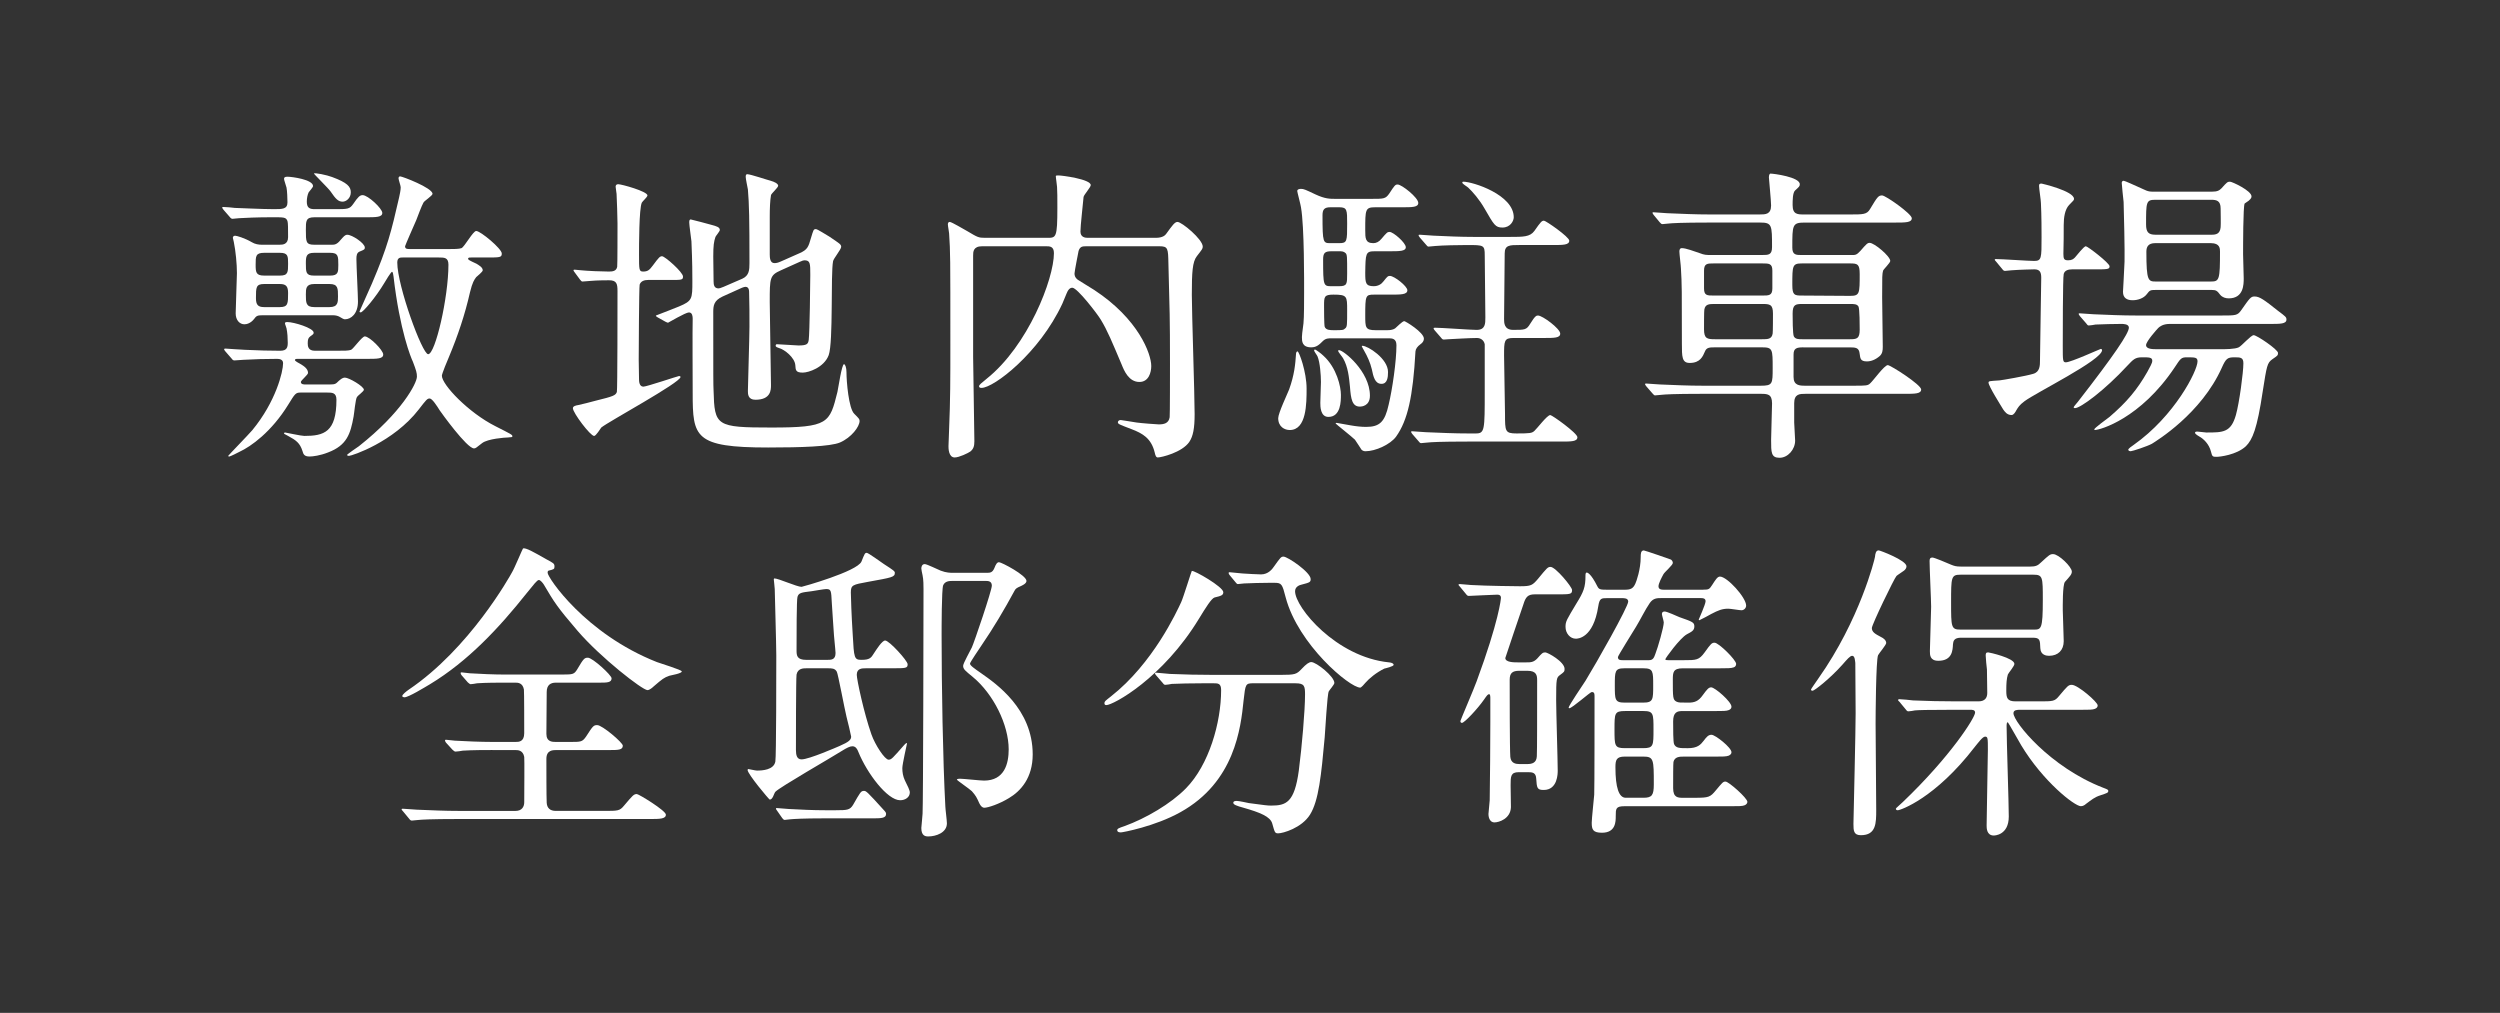
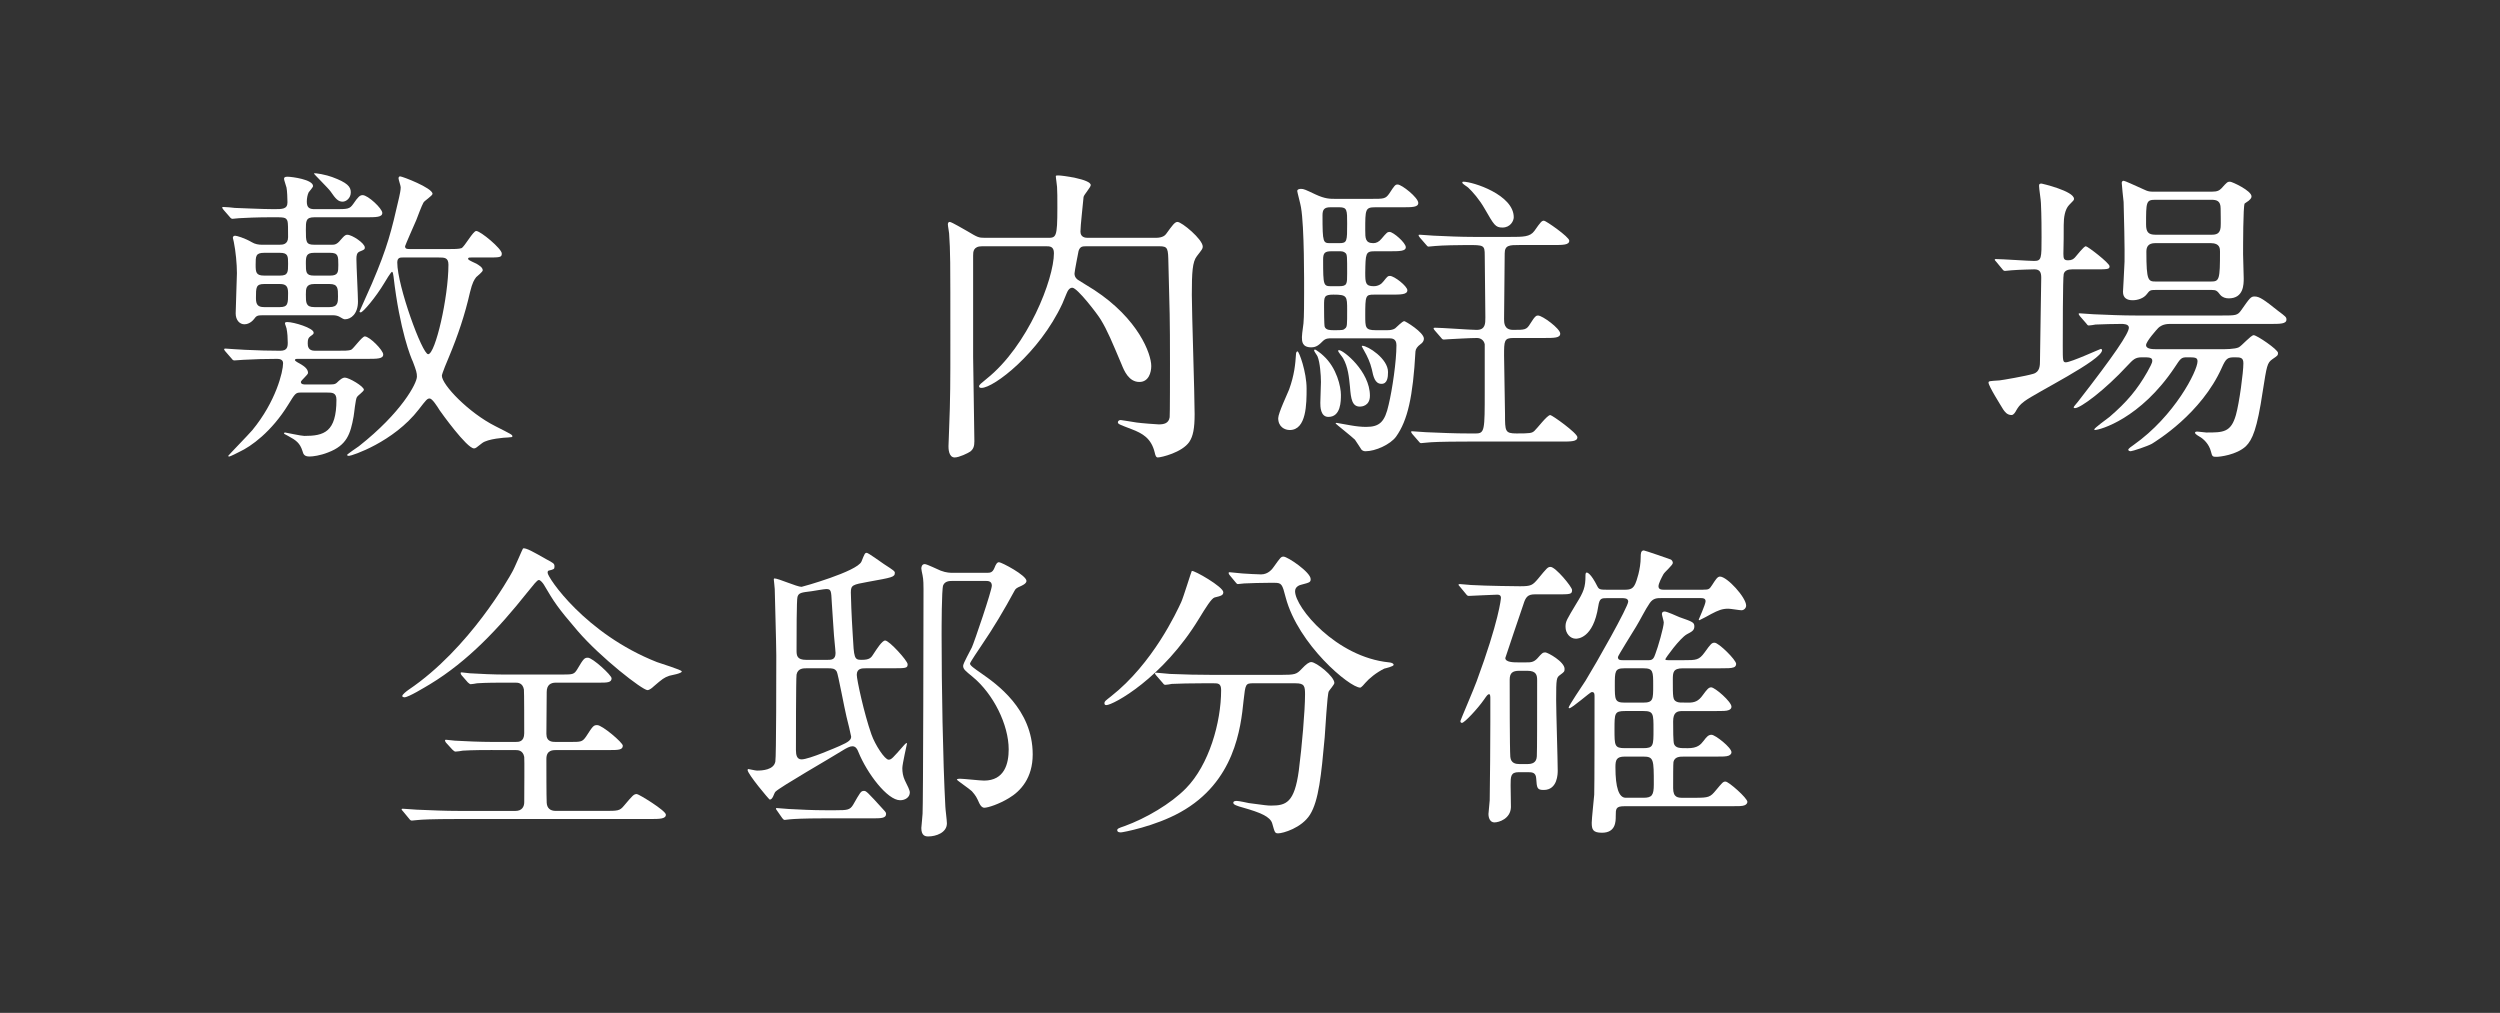
<svg xmlns="http://www.w3.org/2000/svg" viewBox="0 0 324.526 131.48">
  <rect x="0" y="0" width="324.526" height="131.48" fill="#333333" stroke="none" />
  <clipPath id="a">
-     <path d="m0 0h324.526v131.48h-324.526z" />
+     <path d="m0 0h324.526v131.48h-324.526" />
  </clipPath>
  <g clip-path="url(#a)" fill="#fff">
    <path d="m36.343 31.765c.283 0 1.053 0 1.053-.972 0-1.093 0-1.863-.081-2.106-.202-.486-.405-.486-1.944-.486-2.106 0-3.604.081-4.333.122-.162 0-.729.081-.851.081s-.243-.081-.364-.243l-.81-.931c-.081-.121-.162-.202-.162-.283s.041-.081.122-.081c.243 0 1.296.081 1.499.122.243 0 3.563.162 5.062.162 1.134 0 1.782 0 1.782-.891 0-.445-.041-1.498-.122-1.903-.041-.202-.324-.972-.324-1.134 0-.203.122-.283.445-.283.567 0 3.321.364 3.321 1.215 0 .162-.486.688-.567.81-.162.324-.243.81-.243 1.215 0 .81.365.972 1.053.972h2.47c1.822 0 2.025 0 2.511-.688.607-.891.851-1.134 1.215-1.134.688 0 2.551 1.741 2.551 2.308s-.81.567-2.187.567h-6.642c-1.093 0-1.093.486-1.093 1.62 0 1.579 0 1.944 1.093 1.944h2.268c.324 0 .648 0 1.134-.607.405-.445.567-.688.891-.688.607 0 2.268 1.094 2.268 1.66 0 .243-.081.283-.688.527-.365.162-.405.526-.405.972 0 .851.203 4.738.203 5.508 0 1.579-.891 2.308-1.701 2.308-.162 0-.405-.162-.688-.324-.203-.121-.526-.202-.851-.202h-9.152c-.648 0-.81.081-1.093.486-.445.567-.972.688-1.255.688-.607 0-1.134-.526-1.134-1.417 0-.851.162-4.495.162-5.224 0-1.175-.162-2.875-.405-4.05 0-.081-.122-.445-.122-.526s.041-.283.284-.283c.202 0 1.215.283 2.187.85.405.243.851.324 1.336.324h2.309zm2.268 14.822c-.162 0-.324 0-.324.162 0 .122.526.405.688.486.486.284 1.012.648 1.012 1.175 0 .243-.931.972-.931 1.174 0 .324.405.324.567.324h3.199c.688 0 .77-.081 1.134-.445.284-.243.526-.446.81-.446.526 0 2.47 1.134 2.47 1.579 0 .203-.81.77-.891.931-.202.243-.364 2.146-.445 2.551-.405 2.227-.851 3.726-3.321 4.657-1.012.405-1.984.526-2.389.526-.688 0-.81-.283-.932-.729-.324-1.012-.81-1.377-1.863-1.944-.486-.243-.526-.284-.526-.324 0-.081.081-.122.122-.122.081 0 2.106.446 2.511.446 2.551 0 4.171-.486 4.171-4.698 0-.931-.567-.931-1.215-.931h-3.442c-.648 0-.729.162-1.58 1.539-2.187 3.564-4.859 5.467-6.358 6.156-.203.122-1.215.607-1.296.607-.041 0-.162 0-.162-.081 0-.041 2.632-2.754 3.118-3.321 3.078-3.726 4.009-7.614 4.009-8.707 0-.486-.445-.567-.77-.567-1.417 0-2.997.041-4.374.122-.162 0-1.093.081-1.174.081-.162 0-.243-.081-.365-.243l-.81-.931c-.122-.162-.162-.203-.162-.284 0-.041.041-.081.162-.081.162 0 2.146.162 2.551.162 1.984.081 2.956.122 4.576.122.891 0 .972-.486.972-1.053s-.041-1.296-.162-1.863c0-.081-.202-.527-.202-.648 0-.162.202-.162.324-.162.81 0 3.402.77 3.402 1.377 0 .162-.041.202-.445.486-.243.202-.324.364-.324.891 0 .365.041.972.932.972h2.713c1.134 0 1.66 0 1.984-.122.324-.162 1.417-1.741 1.782-1.741.607 0 2.389 1.782 2.389 2.349s-.77.567-2.187.567h-8.95zm-4.333-13.769c-1.093 0-1.093.446-1.093 1.539 0 .972.041 1.417 1.093 1.417h2.065c1.053 0 1.053-.446 1.053-1.539 0-.972 0-1.417-1.053-1.417zm0 4.05c-1.053 0-1.053.446-1.053 1.823 0 .85.243 1.174 1.053 1.174h2.065c1.053 0 1.053-.486 1.053-1.822 0-.85-.243-1.175-1.053-1.175zm8.585-1.093c1.053 0 1.053-.486 1.053-1.377 0-1.134 0-1.579-1.053-1.579h-2.106c-1.013 0-1.053.486-1.053 1.377 0 1.134 0 1.579 1.053 1.579zm-.081 4.09c1.093 0 1.093-.648 1.093-1.377 0-1.053 0-1.62-1.093-1.62h-1.984c-1.093 0-1.093.608-1.093 1.377 0 1.053 0 1.62 1.093 1.62zm2.754-14.903c0 .77-.608 1.215-1.053 1.215-.567 0-.891-.324-1.579-1.336-.284-.405-2.146-2.228-2.146-2.308 0-.162 1.741.202 2.349.445 1.984.729 2.43 1.256 2.43 1.984zm12.635 7.37c.688 0 1.417 0 1.741-.121.405-.202 1.499-2.227 1.903-2.227.567 0 3.321 2.308 3.321 2.916 0 .526-.202.526-2.025.526h-1.903c-.283 0-.445 0-.445.162 0 .121.122.202 1.093.648.243.162.81.445.81.85 0 .202-.729.77-.851.891-.243.324-.486.648-.81 1.984-.648 2.875-1.58 5.629-2.713 8.342-.203.446-.932 2.227-.932 2.47 0 1.174 3.483 4.819 6.966 6.561 1.984 1.012 2.187 1.093 2.187 1.296 0 .121-.041.121-.607.162-.324 0-2.592.162-3.321.729-.77.607-.85.688-1.053.688-.932 0-4.292-4.698-4.455-4.941-.324-.526-.972-1.539-1.296-1.539s-.446.162-1.417 1.417c-3.28 4.252-8.707 6.034-9.071 6.034-.081 0-.243-.041-.243-.122s1.296-.972 1.539-1.134c5.548-4.374 7.532-8.18 7.532-9.031 0-.486-.081-.769-.526-1.944-.243-.486-1.701-4.05-2.511-11.055-.041-.284-.081-.608-.203-.608s-.891 1.256-.972 1.417c-1.134 1.903-2.794 3.847-3.078 3.847-.122 0-.162-.041-.162-.121 0-.041 1.458-3.24 1.62-3.645 2.025-4.738 2.511-6.763 3.523-11.177.081-.365.203-.931.203-1.296 0-.202-.284-.972-.284-1.174 0-.122.081-.243.203-.243.283 0 4.211 1.498 4.211 2.268 0 .243-1.093.931-1.174 1.134-.203.324-.81 1.944-.932 2.268-.202.446-1.458 3.321-1.458 3.402 0 .364.283.364.648.364h4.94zm-5.913 1.094c-.283 0-.688 0-.688.648 0 3.037 3.24 11.906 4.009 11.906.932 0 2.632-7.37 2.632-11.623 0-.931-.526-.931-1.255-.931z" />
-     <path d="m84.127 36.342c-.445 0-.931.122-1.093.607-.081.283-.122 8.99-.122 9.76 0 .324.041 2.106.041 2.511 0 .203 0 .972.567.972.405 0 4.495-1.377 4.617-1.377.041 0 .203 0 .203.121 0 .729-9.355 5.791-10.286 6.561-.122.162-.688 1.094-.932 1.094-.486 0-2.754-2.997-2.754-3.604 0-.283.446-.365.688-.405.243-.041 1.863-.446 2.268-.567 2.308-.567 2.592-.688 2.753-1.134.081-.283.081-11.42.081-13.121 0-.931-.121-1.377-1.093-1.377-.203 0-1.58 0-2.389.081-.081 0-.972.081-1.053.081-.121 0-.202-.081-.324-.243l-.688-.931c-.081-.121-.162-.202-.162-.283s.081-.081.162-.081c.122 0 .729.081.851.081.81.081 2.632.162 3.563.162.486 0 .972-.041 1.093-.608.041-.162.041-4.819.041-5.629 0-.527-.081-3.28-.121-3.847 0-.122-.122-.77-.122-.931s.081-.324.324-.324c.446 0 3.807.932 3.807 1.458 0 .202-.648.77-.729.931-.365.729-.365 5.67-.365 6.722 0 1.984 0 2.228.526 2.228.567 0 .81-.162 1.255-.77.81-1.094.932-1.215 1.215-1.215.365 0 2.713 2.065 2.713 2.632 0 .445-.162.445-1.701.445h-2.835zm17.251-1.256c-1.458.648-1.458.972-1.458 4.131 0 1.701.162 9.233.162 10.772 0 .607 0 1.903-2.025 1.903-.972 0-.972-.77-.972-1.134 0-.648.203-7.006.203-8.343 0-1.66 0-3.037-.041-4.252 0-.445 0-.931-.486-.931-.081 0-.243.041-.446.122l-2.511 1.134c-1.134.526-1.215 1.174-1.215 2.025 0 9.031 0 9.233.041 10.205.122 4.576.324 4.779 7.492 4.779 7.451 0 7.573-.567 8.585-4.617.122-.567.567-3.604.851-3.604.162 0 .324.446.324 1.053 0 1.175.284 4.698 1.013 5.386.607.608.688.688.688.932 0 .729-1.053 2.146-2.551 2.794-1.255.526-5.062.648-9.314.648-9.557 0-9.8-1.336-9.8-7.046 0-1.539-.041-8.302 0-9.679 0-.283-.041-.81-.486-.81s-2.673 1.336-2.713 1.336c-.081 0-.122-.041-.324-.122l-1.013-.567c-.162-.081-.243-.162-.243-.243.972-.365 2.389-.931 2.997-1.174 1.741-.729 1.741-.972 1.741-3.321 0-.688 0-2.47-.121-5.143-.041-.405-.284-2.106-.284-2.43 0-.202 0-.405.203-.405.081 0 2.511.648 2.632.688.769.203 1.134.324 1.134.688 0 .162-.526.77-.567.891-.203.608-.284 1.094-.284 2.552 0 .486.041 2.713.041 3.199s.081.931.648.931c.122 0 .243-.041.648-.203l2.43-1.053c.891-.405.932-1.134.932-2.025 0-5.75-.041-7.654-.203-9.557-.041-.243-.283-1.377-.283-1.62 0-.162 0-.365.202-.365.405 0 2.673.77 3.038.851.567.162.972.405.972.648s-.891 1.012-.931 1.215c-.122.688-.162 1.782-.162 2.794v4.9c0 .446.041 1.134.607 1.134.243 0 .445-.041.81-.202l2.47-1.094c1.012-.446 1.134-.81 1.458-1.944.324-1.053.324-1.175.648-1.175.202 0 1.376.77 1.741.972 1.377.931 1.539 1.012 1.539 1.336s-1.013 1.539-1.053 1.863c-.324 1.62.041 10.489-.567 12.189-.607 1.62-2.632 2.268-3.361 2.268-.931 0-.931-.324-.972-.972-.081-.972-1.377-2.025-2.146-2.227-.122-.041-.405-.122-.405-.283s.081-.203.162-.203c.446 0 2.39.162 2.794.162 1.134 0 1.255-.203 1.336-.729.122-.931.203-7.37.203-8.423 0-1.498 0-1.903-.77-1.903-.122 0-.243.041-.607.202l-2.43 1.094z" />
    <path d="m141.063 31.968c-.527 0-.851 0-1.053.607-.041.202-.526 2.673-.526 2.916 0 .162 0 .486.405.81.162.122 1.782 1.094 2.146 1.336 5.75 3.766 7.411 8.302 7.411 9.881 0 .81-.324 2.065-1.539 2.065-1.377 0-1.984-1.458-2.308-2.268-1.255-2.956-1.823-4.374-2.713-5.832-.405-.688-3.038-4.131-3.685-4.131-.324 0-.486.243-.608.446-.121.202-.567 1.377-.688 1.62-2.997 6.439-8.91 10.934-10.489 10.934-.081 0-.324 0-.324-.202s.284-.405.972-.972c5.386-4.292 8.747-12.959 8.747-16.32 0-.891-.567-.891-1.012-.891h-8.302c-1.175 0-1.175.729-1.175 1.215v13.161c0 1.539.162 9.233.162 10.934 0 .648-.122 1.012-.526 1.336-.284.203-1.458.77-2.025.77-.81 0-.81-1.215-.81-1.458 0-.324.081-1.863.081-2.228.162-3.847.162-6.52.162-10.853 0-11.906 0-11.947-.162-14.538 0-.162-.162-.972-.162-1.175s.081-.324.243-.324c.243 0 1.863.972 2.308 1.215 1.296.769 1.417.85 2.268.85h8.099c1.134 0 1.296 0 1.296-3.928 0-1.215 0-2.146-.04-2.673 0-.202-.162-1.174-.162-1.417 0-.081.162-.081.364-.081.446 0 4.171.486 4.171 1.255 0 .283-.891 1.255-.932 1.539-.081.972-.405 3.726-.405 4.495 0 .729.607.81.931.81h8.829c.972 0 1.255-.365 1.377-.526.77-1.053 1.093-1.539 1.458-1.539.567 0 3.28 2.268 3.28 3.199 0 .283-.081.364-.769 1.255-.567.729-.648 2.065-.648 5.021 0 2.227.364 13 .364 15.47 0 1.863-.203 2.875-.688 3.604-.931 1.377-3.645 2.025-4.09 2.025-.243 0-.324-.283-.405-.648-.445-1.822-1.539-2.47-3.037-3.037-1.58-.607-1.742-.648-1.742-.891 0-.121.122-.283.365-.283.122 0 1.741.283 2.065.324.526.081 2.632.243 2.875.243.648 0 1.296-.121 1.417-.931.041-.121.041-6.156.041-7.006 0-6.034-.041-6.722-.203-12.918-.041-1.984-.041-2.268-1.174-2.268h-9.436z" />
    <path d="m167.423 55.821c-.648 0-1.498-.405-1.498-1.539 0-.648 1.215-3.199 1.417-3.726.688-1.903.81-3.321.891-4.576 0-.121.041-.364.203-.364.202 0 1.174 2.673 1.174 4.819 0 1.944 0 5.386-2.187 5.386zm5.468-11.906c-.446 0-.77 0-1.134.324-.486.486-.85.85-1.539.85-1.215 0-1.215-.81-1.215-1.336 0-.324.041-.486.202-1.782.081-.729.081-3.078.081-3.928 0-1.296.041-8.585-.405-11.137-.041-.324-.486-1.984-.486-2.106 0-.243.324-.283.486-.283.364 0 .526.081 1.903.729 1.215.567 1.863.567 2.551.567h4.657c1.66 0 1.863 0 2.349-.688.688-1.053.77-1.175 1.094-1.175.526 0 2.672 1.701 2.672 2.389 0 .567-.769.567-2.146.567h-3.442c-1.296 0-1.296.283-1.296 2.956 0 1.053 0 1.701 1.053 1.701.365 0 .729-.162 1.053-.567.688-.81.77-.891 1.053-.891.486 0 2.106 1.417 2.106 1.984 0 .527-.81.527-2.187.527h-1.863c-1.174 0-1.174.283-1.215 2.794 0 1.296.041 1.741 1.093 1.741.607 0 1.013-.284 1.255-.607.527-.648.567-.729.851-.729.567 0 2.268 1.336 2.268 1.863 0 .567-.851.567-2.146.567h-2.187c-1.093 0-1.134.122-1.134 2.713 0 1.539 0 1.903 1.336 1.903h1.458c.324 0 .729 0 1.093-.243.162-.122.932-.931 1.174-.931.162 0 2.551 1.458 2.551 2.268 0 .405-.324.648-.445.729q-.607.446-.648.932c-.324 5.872-1.012 8.95-2.511 11.055-.729 1.012-2.673 1.904-3.969 1.904-.081 0-.324 0-.526-.203-.122-.162-.688-1.093-.851-1.296-.364-.365-2.511-2.065-2.511-2.106s.081-.081.122-.081 1.579.283 1.822.324c.688.122 1.377.202 2.025.202 1.782 0 2.43-.688 2.916-2.875.486-2.025 1.013-5.669 1.013-7.735 0-.891-.607-.891-1.053-.891h-7.33zm-.446 10.205c-1.053 0-1.053-1.377-1.053-1.822s.081-2.308.081-2.713c0-.891-.122-2.551-.445-3.321-.041-.122-.446-.648-.446-.77 0-.041.041-.122.122-.122s.77.486 1.093.81c1.742 1.579 2.268 4.05 2.268 5.062 0 .81 0 2.875-1.62 2.875zm1.417-22.557c1.013 0 1.013-.243 1.013-2.551 0-1.741 0-2.106-1.013-2.106h-1.174c-.81 0-1.012.324-1.012 1.053 0 3.604.081 3.604 1.053 3.604h1.134zm-.04 5.589c1.053 0 1.053-.284 1.053-1.66 0-2.187 0-2.43-.203-2.632-.243-.243-.526-.243-.851-.243h-.972c-.851 0-1.094.202-1.094 1.053 0 3.483.041 3.483 1.134 3.483h.931zm-1.944 2.551c0 .445 0 2.43.081 2.713.162.446.729.446 1.174.446 1.134 0 1.255 0 1.499-.243.243-.203.243-.446.243-2.349 0-1.822 0-2.025-1.782-2.025-1.215 0-1.215.283-1.215 1.458zm3.361 10.488c-.122-1.215-.243-2.551-.891-3.685-.081-.162-.647-.81-.647-.972 0-.041.04-.081.121-.081.567 0 4.009 2.754 4.009 5.913 0 1.377-1.134 1.417-1.296 1.417-1.012 0-1.174-.972-1.296-2.592zm4.091-.364c-.851 0-1.053-.931-1.255-1.903-.203-.85-.567-1.66-1.013-2.43-.041-.081-.283-.486-.283-.526 0-.041 0-.081.081-.081.688 0 3.321 1.66 3.321 3.402 0 .688-.081 1.539-.851 1.539zm4.981-18.993q-.162-.202-.162-.283c0-.081.041-.081.162-.081.284 0 1.539.122 1.782.122 1.701.081 3.523.162 5.224.162h4.657c1.782 0 2.632 0 3.199-.769.851-1.215.972-1.336 1.255-1.336.243 0 3.28 2.106 3.28 2.592 0 .567-.81.567-2.146.567h-4.333c-1.255 0-1.903 0-1.903 1.094 0 1.377-.081 7.289-.081 8.504 0 .486 0 1.417 1.174 1.417 1.539 0 1.742 0 2.228-.81.648-1.053.81-1.053 1.012-1.053.567 0 2.875 1.701 2.875 2.349 0 .567-.77.567-2.146.567h-3.928c-1.215 0-1.215.365-1.215 2.308 0 1.215.122 6.479.122 7.573 0 2.228 0 2.511 1.499 2.511 1.782 0 1.984-.041 2.308-.324.365-.324 1.661-2.065 2.065-2.065.243 0 3.523 2.349 3.523 2.875 0 .567-.77.567-2.146.567h-12.149c-3.564 0-4.738.081-5.103.122-.162 0-.729.081-.891.081-.122 0-.203-.081-.324-.243l-.81-.932q-.162-.202-.162-.283c0-.081.041-.081.162-.081.243 0 1.498.121 1.782.121 1.984.081 3.645.162 5.548.162h.891c1.174 0 1.174-.405 1.174-5.467v-6.115c-.122-.567-.567-.81-1.012-.81-.851 0-2.957.121-3.726.162-.121 0-.486.041-.567.041-.162 0-.243-.081-.364-.243l-.81-.931c-.122-.162-.162-.203-.162-.283 0-.041.041-.081.162-.081.851 0 4.617.283 5.427.283 1.134 0 1.134-.81 1.134-1.62 0-1.255-.081-6.885-.081-8.059 0-1.336-.122-1.336-2.268-1.336-1.175 0-3.24.041-4.131.122-.162 0-.729.081-.891.081-.121 0-.202-.081-.324-.243l-.81-.931zm10.732-1.296c-.932 0-1.094-.324-2.309-2.43-.688-1.215-1.579-2.227-2.146-2.754-.121-.121-.769-.486-.769-.648 0-.081.041-.121.121-.121 1.255 0 6.561 1.701 6.561 4.616 0 .486-.445 1.336-1.458 1.336z" />
-     <path d="m234.079 45.089c-.851 0-1.256.122-1.256.931v2.916c0 1.094.77 1.134 1.499 1.134h6.237c1.701 0 1.903 0 2.227-.324.405-.365 1.822-2.349 2.268-2.349.364 0 4.333 2.551 4.333 3.159 0 .567-.81.567-2.187.567h-12.837c-.729 0-1.458 0-1.458 1.215v2.511c0 .365.122 1.984.122 2.349 0 1.134-.931 2.227-2.025 2.227s-1.093-.688-1.093-2.308c0-.77.122-4.05.122-4.738 0-1.256-.607-1.256-1.539-1.256h-7.654c-3.564 0-4.738.081-5.103.122-.162 0-.729.081-.891.081-.122 0-.162-.081-.324-.243l-.81-.931c-.162-.203-.162-.243-.162-.284 0-.081.041-.081.162-.081.243 0 1.499.121 1.782.121 1.984.081 3.645.162 5.548.162h7.532c1.539 0 1.539-.243 1.539-2.308 0-2.389 0-2.673-1.336-2.673h-6.156c-.648 0-1.093 0-1.296.527-.283.648-.607 1.498-1.984 1.498-1.012 0-1.012-.81-1.012-2.511 0-6.925 0-7.735-.122-9.719 0-.324-.203-1.904-.203-2.227 0-.203.041-.446.324-.446.526 0 1.579.405 2.308.648.607.243.891.243 1.417.243h6.723c.77 0 1.255 0 1.255-1.012 0-2.875 0-3.199-1.539-3.199h-6.682c-3.564 0-4.738.081-5.144.122-.121 0-.729.081-.85.081-.162 0-.203-.081-.365-.243l-.77-.931q-.162-.202-.162-.283c0-.081.041-.081.122-.081.283 0 1.539.122 1.782.122 1.984.081 3.645.162 5.548.162h6.439c.77 0 1.499 0 1.499-1.174 0-.567-.284-3.523-.284-3.645 0-.365.122-.486.203-.486.405 0 3.807.445 3.807 1.377 0 .284-.081.324-.607.81-.324.283-.324 1.336-.324 1.903 0 1.215.648 1.215 1.498 1.215h5.953c1.701 0 2.187 0 2.592-.688.972-1.62 1.094-1.782 1.58-1.782.445 0 3.847 2.389 3.847 2.956s-.81.567-2.187.567h-11.744c-1.579 0-1.579.324-1.579 3.24 0 .972.486.972 1.255.972h6.479c.445 0 .607 0 1.093-.526.81-.931.932-1.053 1.215-1.053.607 0 2.673 1.741 2.673 2.349 0 .243-.851 1.053-.931 1.255-.122.486-.122.648-.122 3.442 0 1.012.081 5.508.081 6.439 0 .486-.041.891-.405 1.215-.567.486-1.134.688-1.66.688-.851 0-.851-.405-.932-.972-.081-.85-.526-.85-1.458-.85h-5.872zm-11.623-10.894c-.81 0-1.255 0-1.255.931v2.308c0 .931.405.931 1.255.931h6.318c.85 0 1.296 0 1.296-.931v-2.308c0-.931-.446-.931-1.296-.931zm.162 5.265c-.729 0-1.255 0-1.377.729-.041.162-.041 2.187-.041 2.551 0 1.215.405 1.296 1.417 1.296h6.115c.729 0 1.255 0 1.377-.729.041-.203.041-2.227.041-2.592 0-1.215-.405-1.256-1.417-1.256h-6.115zm11.299-5.265c-1.255 0-1.255.283-1.255 2.794 0 1.336.283 1.377 1.255 1.377l6.236.041c1.255 0 1.255-.283 1.255-2.835 0-1.296-.283-1.377-1.255-1.377zm.04 5.265c-.891 0-1.255.081-1.255 1.256 0 .405 0 2.713.162 2.956.203.364.608.364 1.094.364h6.196c.891 0 1.255-.081 1.255-1.255 0-.405 0-2.713-.162-2.997-.203-.324-.567-.324-1.094-.324z" />
    <path d="m259.143 33.993c-.162-.202-.203-.202-.203-.283s.081-.081.162-.081c.77 0 4.212.243 4.941.243.972 0 .972-.324.972-3.078 0-.729 0-2.794-.081-4.414 0-.365-.243-1.903-.243-2.227 0-.243.041-.324.324-.324.041 0 4.212.972 4.212 1.984 0 .162-.041.202-.648.81-.527.567-.688 1.579-.688 2.592 0 1.417 0 2.187-.041 3.726 0 .648.081.85.607.85.486 0 .688-.162.891-.365.203-.202 1.134-1.458 1.417-1.458.243 0 3.078 2.187 3.078 2.592s-.202.405-2.146.405h-2.713c-.486 0-.972.122-1.093.607-.122.405-.122 8.1-.122 9.314 0 1.944 0 2.146.405 2.146.648 0 4.455-1.741 4.536-1.741.122 0 .162.122.162.162 0 1.296-8.585 5.508-10.084 6.642-.647.486-.81.769-1.053 1.174-.081.162-.324.607-.607.607-.607 0-.891-.446-1.093-.729-.365-.607-1.903-3.037-1.903-3.483 0-.202.162-.202 1.417-.283.405-.041 3.442-.567 4.374-.851.891-.243.891-1.093.891-1.782 0-1.701.162-9.193.162-10.691 0-.688-.162-1.094-.891-1.094-.04 0-1.984.041-2.956.122-.122 0-.729.081-.851.081-.162 0-.243-.081-.364-.243l-.77-.931zm10.853 7.046q-.162-.203-.162-.284c0-.081.041-.081.162-.081.243 0 1.499.121 1.782.121 1.984.081 3.645.162 5.548.162h11.015c1.903 0 2.106 0 2.592-.688 1.134-1.62 1.255-1.782 1.741-1.782.648 0 1.255.445 3.038 1.863.972.729 1.093.81 1.093 1.134 0 .567-.81.567-2.146.567h-13.04c-.85 0-1.296.365-1.458.527s-1.58 1.741-1.58 2.227c0 .526.891.526 1.417.526h8.342c.486 0 1.782 0 2.268-.243.364-.162 1.579-1.579 1.944-1.579.405 0 3.159 1.863 3.159 2.308 0 .324-.081.365-.729.81-.688.486-.729.851-1.255 4.171-.729 4.9-1.336 6.277-2.187 7.127-1.215 1.134-3.402 1.377-3.807 1.377-.526 0-.567-.041-.729-.688-.243-.972-.972-1.66-1.499-1.944-.081-.04-.567-.324-.567-.486s.203-.162.284-.162c.203 0 1.012.122 1.174.122 2.187 0 3.199 0 3.847-2.268.445-1.579.972-5.548.972-6.722 0-.77-.405-.77-1.175-.77-.891 0-1.093.162-1.62 1.336-2.673 5.993-8.504 9.517-9.071 9.881-.567.324-2.551.972-2.754.972-.122 0-.324-.041-.324-.203 0-.122.486-.486.688-.607 5.345-3.766 8.302-9.638 8.302-10.853 0-.527-.324-.527-1.377-.527-.729 0-.81.122-1.58 1.296-4.455 6.682-9.719 8.14-10.367 8.14-.041 0-.081-.041-.081-.081 0-.162 1.661-1.377 1.984-1.62 2.268-1.944 3.604-3.564 4.9-5.832.364-.688.648-1.134.648-1.458 0-.446-.405-.446-1.336-.446-.891 0-1.134.283-1.903 1.094-2.916 3.159-6.075 5.508-6.804 5.508-.081 0-.162-.041-.162-.122s.486-.607.567-.729c4.697-6.034 6.601-8.869 6.601-9.598 0-.486-.729-.486-.972-.486-.891 0-2.551.041-3.361.081-.162.041-.729.122-.891.122-.122 0-.203-.122-.324-.283l-.81-.931zm17.131-16.158c.729 0 .972-.162 1.255-.446.688-.77.77-.85 1.093-.85.284 0 2.794 1.174 2.794 1.903 0 .283-.243.445-.364.567-.041.041-.486.324-.527.365-.202.324-.202 5.669-.202 6.601 0 .446.081 2.632.081 3.118 0 .769 0 2.592-1.944 2.592-.405 0-.81-.122-1.094-.446-.405-.526-.526-.648-1.134-.648h-7.208c-.77 0-.81.041-1.215.567-.405.527-1.174.77-1.822.77-.729 0-1.255-.283-1.255-1.094 0-.162.162-2.713.202-3.928.041-1.134-.081-6.723-.121-7.735-.041-.405-.243-2.227-.243-2.47 0-.081.041-.283.243-.283.162 0 1.539.648 1.741.729 1.215.526 1.296.688 2.106.688h7.613zm-7.371 1.053c-1.174 0-1.174.324-1.174 3.199 0 .972.284 1.336 1.215 1.336h7.29c.607 0 1.093-.121 1.174-.972.041-.365 0-2.025 0-2.43 0-1.012-.526-1.134-1.215-1.134h-7.29zm0 5.629c-.891 0-1.134.486-1.134 1.094 0 3.888.243 3.888 1.296 3.888h7.087c1.093 0 1.174-.243 1.174-3.888 0-.365 0-1.094-1.174-1.094z" />
    <path d="m63.92 97.361c-.932 0-2.551 0-3.847.081-.162.041-.77.122-.932.122-.122 0-.243-.081-.405-.243l-.851-.931c-.041-.041-.122-.203-.122-.283 0-.041.041-.081.122-.081.162 0 1.013.121 1.174.121 1.296.081 3.483.162 4.738.162h3.159c.365 0 1.093 0 1.093-1.134 0-.891 0-5.386-.04-5.67-.162-.891-.81-.891-1.134-.891h-1.336c-.85 0-2.389 0-3.604.081-.122.04-.77.121-.851.121s-.283-.162-.364-.243l-.81-.931c-.041-.041-.122-.203-.122-.283 0-.041.041-.081.122-.081.162 0 .932.122 1.093.122 1.174.081 3.28.162 4.415.162h7.573c1.417 0 1.539-.041 1.944-.688.81-1.377.931-1.498 1.377-1.498.607 0 3.078 2.268 3.078 2.673 0 .567-.607.567-1.62.567h-5.629c-.648 0-1.174.283-1.174 1.215 0 .85-.041 4.657-.041 5.427 0 1.053.77 1.053 1.255 1.053h1.782c1.458 0 1.62 0 2.106-.688.891-1.377.972-1.498 1.458-1.498.648 0 3.321 2.268 3.321 2.673 0 .567-.648.567-1.782.567h-6.844c-.445 0-1.296 0-1.296 1.134 0 1.175 0 4.981.041 5.71.041.688.445 1.053 1.174 1.053h6.277c1.823 0 2.025 0 2.592-.688 1.134-1.336 1.256-1.498 1.661-1.498.243 0 3.766 2.146 3.766 2.673 0 .567-.81.567-2.146.567h-24.865c-3.564 0-4.698.081-5.103.122-.162 0-.729.081-.851.081-.162 0-.243-.081-.365-.243l-.769-.931c-.162-.202-.203-.202-.203-.283s.081-.081.162-.081c.283 0 1.539.122 1.782.122 1.984.081 3.645.162 5.548.162h7.29c.851 0 1.134-.567 1.134-1.134 0-.931.041-5.629 0-5.872-.162-.891-.85-.891-1.093-.891h-3.037zm6.965-24.784c.972.527 1.093.567 1.093.972 0 .324-.081.365-.769.527-.122.04-.122.202-.122.283 0 .607 4.859 7.897 14.174 11.582.526.202 3.24 1.012 3.24 1.215 0 .283-1.377.486-1.62.567-.688.243-.891.405-2.024 1.377-.122.122-.527.486-.81.486-.648 0-6.075-4.212-9.071-7.695-2.673-3.118-3.038-3.726-4.374-5.993-.122-.202-.446-.607-.648-.607-.243 0-.647.567-1.579 1.701-3.604 4.536-7.613 8.828-12.554 11.825-.688.405-2.794 1.701-3.321 1.701-.081 0-.283-.041-.283-.162 0-.202.526-.607.81-.81 7.937-5.346 13.161-14.741 13.445-15.267.283-.446 1.377-3.078 1.417-3.078.324-.162 1.498.526 2.997 1.377z" />
    <path d="m112.392 86.751c-.486 0-1.174 0-1.174.85 0 .607.932 4.981 1.903 7.735.486 1.377 1.741 3.28 2.228 3.28.364 0 .526-.202 1.984-1.863.243-.283.405-.365.405-.243 0 .041-.607 2.673-.607 3.199s.081 1.053.324 1.579c.365.729.648 1.296.648 1.579 0 .607-.567 1.012-1.255 1.012-1.66 0-4.292-3.483-5.426-6.277-.122-.324-.324-.729-.77-.729-.324 0-.729.203-1.377.607-1.336.851-8.059 4.698-8.626 5.305-.202.243-.324 1.012-.729 1.012-.081 0-2.875-3.321-2.875-3.847 0-.041.041-.122.081-.122.081 0 .931.202 1.134.202.688 0 2.187-.081 2.389-1.174.122-.567.122-11.947.122-13.769 0-1.417-.202-8.261-.202-8.626 0-.202-.122-1.134-.122-1.255 0-.081.041-.121.081-.121.526 0 2.916 1.093 3.523 1.093.081 0 7.208-1.984 7.775-3.28.405-1.012.445-1.134.688-1.134.203 0 1.863 1.215 2.228 1.458 1.255.81 1.417.931 1.417 1.134 0 .567-.364.607-3.482 1.174-1.984.365-2.228.405-2.228 1.377 0 .445.081 2.997.243 5.467.162 3.078.203 3.28 1.134 3.28 1.053 0 1.255-.243 1.62-.85.324-.486 1.053-1.66 1.458-1.66.527 0 2.916 2.632 2.916 3.078 0 .527-.203.527-2.146.527h-3.28zm-3.888 18.426c1.499 0 1.822-.041 2.228-.688.931-1.62 1.012-1.823 1.417-1.823.283 0 .364.041 2.673 2.592.121.122.202.243.202.405 0 .567-.688.567-1.863.567h-6.196c-2.713 0-3.928.081-4.374.122-.121 0-.648.081-.729.081-.122 0-.243-.122-.324-.243l-.648-.932q-.162-.202-.162-.283c0-.081.041-.081.122-.081.243 0 1.296.121 1.539.121 1.539.081 3.078.162 4.738.162zm-3.847-18.426c-.364 0-1.093 0-1.255.81-.081.405-.081 9.152-.081 9.8s.122 1.215.729 1.215c.972 0 4.657-1.62 4.94-1.741 1.215-.526 1.499-.81 1.499-1.215 0-.081-.486-2.187-.607-2.592-.243-.972-1.093-5.548-1.255-5.832-.243-.445-.648-.445-1.134-.445h-2.835zm2.713-1.093c.526 0 1.093 0 1.093-.891 0-.203-.041-.486-.202-2.268-.081-.972-.203-3.159-.284-4.252-.081-1.579-.081-1.782-.729-1.782-.243 0-1.62.243-1.903.283-1.336.162-1.66.203-1.822.729-.122.324-.122 5.143-.122 6.925 0 .688.041 1.255 1.255 1.255h2.713zm20.735-11.299c.445 0 .729-.041.972-.607.202-.527.364-.77.607-.77.324 0 3.563 1.701 3.563 2.43 0 .365-.607.608-.77.688-.486.203-.648.324-.77.567-1.336 2.47-2.753 4.86-4.333 7.168-.243.365-1.458 2.146-1.458 2.308 0 .243.527.608 1.458 1.256 1.903 1.336 6.682 4.616 6.682 10.529 0 3.078-1.58 4.779-3.078 5.67-1.256.769-2.713 1.255-3.199 1.255-.284 0-.486-.243-.648-.567-.364-.81-.445-.972-.972-1.579-.284-.283-1.944-1.417-1.944-1.498 0-.122.364-.122.405-.122.446 0 2.632.243 3.119.243 2.672 0 3.199-2.227 3.199-4.05 0-3.199-1.984-7.208-4.698-9.436-.932-.77-1.215-.972-1.215-1.417 0-.324.931-1.944 1.134-2.389.284-.607 2.592-7.37 2.592-8.018 0-.608-.526-.608-.77-.608h-4.333c-.365 0-.972 0-1.215.567-.203.526-.203 5.589-.203 6.52 0 6.358.162 16.199.486 22.192 0 .283.203 1.822.203 2.187 0 1.215-1.417 1.701-2.43 1.701-.365 0-.891-.081-.891-1.093 0-.081.162-1.701.162-1.863.081-1.134.122-26.444.122-29.158 0-.365 0-1.255-.122-1.782-.081-.365-.162-.77-.162-.891 0-.203.081-.567.445-.567.284 0 1.742.729 2.065.851.729.283 1.296.283 1.62.283h4.374z" />
    <path d="m158.798 76.87c0 .405-.284.486-1.134.688-.405.122-1.134 1.296-2.025 2.754-4.698 7.735-11.137 11.218-12.028 11.218-.162 0-.243-.081-.243-.243 0-.243.081-.284.85-.891 5.467-4.292 8.545-11.015 9.112-12.23.284-.607 1.336-4.05 1.377-4.05.284-.121 4.09 2.065 4.09 2.754zm3.929 11.825c-1.053 0-1.053.081-1.296 2.227-.365 3.564-1.134 10.57-8.181 14.498-3.32 1.863-7.532 2.632-7.735 2.632-.121 0-.486 0-.486-.283 0-.203.203-.283.932-.527 2.794-1.012 6.034-2.916 7.978-4.9 2.997-3.037 4.576-8.545 4.576-12.756 0-.891-.405-.891-1.012-.891h-1.215c-1.499 0-3.442.04-4.171.081-.162.041-.729.122-.85.122-.162 0-.243-.122-.365-.283l-.81-.931c-.121-.162-.162-.203-.162-.243 0-.081.041-.121.162-.121.284 0 1.499.162 1.782.162 1.984.081 3.645.122 5.548.122h8.869c1.823 0 2.025-.081 2.673-.77.607-.648.972-.891 1.255-.891.648 0 2.997 1.863 2.997 2.713 0 .202-.648.931-.729 1.093-.203.405-.446 5.022-.526 5.953-.446 4.9-.77 8.221-1.904 10.043-1.093 1.741-3.523 2.43-4.13 2.43-.445 0-.445-.121-.77-1.255-.243-.931-1.62-1.458-3.726-2.065-.891-.243-1.336-.405-1.336-.648s.364-.243.445-.243c.284 0 1.377.243 1.58.284 2.146.283 2.389.324 2.875.324 1.944 0 3.038-.364 3.604-4.536.405-3.118.81-7.816.81-9.881 0-1.094-.081-1.458-1.215-1.458h-5.467zm2.025-13.04c-1.013 0-2.39.041-3.24.081-.122 0-.688.081-.81.081s-.162-.041-.324-.243l-.769-.931c-.081-.081-.122-.202-.122-.283 0-.041.041-.081.122-.081.243 0 1.417.162 1.66.162.445.04 2.146.121 2.43.121.932 0 1.458-.688 1.701-1.053.81-1.134.891-1.255 1.215-1.255.526 0 3.523 2.025 3.523 2.916 0 .405-.121.446-1.215.729-.202.041-.81.243-.81.85 0 2.106 5.345 8.545 12.189 9.233.121 0 .607.081.607.324 0 .202-1.053.446-1.215.486-1.053.527-1.944 1.256-2.471 1.863-.081.121-.526.607-.648.607-1.376 0-8.059-5.589-9.679-11.704-.445-1.741-.526-1.903-1.458-1.903h-.688z" />
    <path d="m199.212 77.153c-.891 0-1.174.365-1.458 1.296-.243.729-2.349 6.885-2.349 6.966 0 .567 1.134.567 1.579.567h1.174c.527 0 .932 0 1.417-.526.567-.648.688-.77 1.013-.77s2.511 1.215 2.511 2.146c0 .365-.081.405-.567.77s-.527.405-.527 3.28c0 1.458.203 7.856.203 9.152 0 .365 0 2.511-1.822 2.511-.851 0-.891-.243-.972-1.499-.041-.769-.526-.81-1.053-.81h-1.215c-1.053 0-1.053.567-1.053 1.701 0 .445.041 2.43.041 2.835-.041 1.498-1.539 1.984-2.146 1.984-.526 0-.77-.527-.77-1.094 0-.283.162-1.498.162-1.782.041-3.361.081-6.763.081-10.124v-3.078c0-.243 0-.567-.162-.567s-.284.162-.648.688c-.81 1.174-2.551 3.037-2.875 3.037-.121 0-.202-.081-.202-.243 0-.081 1.822-4.333 2.105-5.143 2.916-7.897 3.159-10.732 3.159-10.853 0-.162-.041-.405-.486-.405-.567 0-3.361.162-3.685.162-.162 0-.243-.081-.365-.243l-.769-.931c-.162-.202-.203-.202-.203-.283 0-.041.081-.081.162-.081.243 0 1.255.122 1.458.122 2.065.121 6.074.162 6.358.162 1.458 0 1.62-.121 2.349-.972 1.134-1.377 1.255-1.539 1.62-1.539.648 0 2.794 2.592 2.794 2.997 0 .567-.202.567-2.106.567zm-1.984 9.922c-.891 0-1.255.284-1.255 1.175 0 1.417 0 8.909.081 10.003.081.85.729.931 1.215.931h.972c.648 0 1.215-.162 1.255-1.012.041-.648.041-5.427.041-9.881 0-.607-.081-1.215-1.255-1.215h-1.053zm23.852-10.529c.729 0 .81-.041 1.174-.607.445-.688.688-1.094 1.013-1.094.931 0 3.401 2.713 3.401 3.766 0 .324-.283.607-.607.607-.243 0-1.417-.203-1.701-.203-.81 0-1.296.203-2.228.688-.364.203-1.093.607-1.539.81-.041 0-.081-.041-.081-.081s.891-1.984.891-2.389-.405-.405-.607-.405h-5.184c-.486 0-1.012 0-1.458.648-.567.81-1.255 2.227-1.782 3.078-.364.607-2.349 3.766-2.349 3.928 0 .405.324.405.607.405h3.442c.526 0 .648-.365.81-.81.324-.81 1.093-3.483 1.093-4.09 0-.162-.243-.931-.243-1.094 0-.243.162-.324.365-.324.283 0 1.62.607 1.903.729 1.741.607 1.944.688 1.944 1.215s-.365.688-.972 1.012c-.931.527-2.794 3.118-2.794 3.24s.202.122.405.122h1.984c1.62 0 1.984 0 2.713-1.012.81-1.134.931-1.255 1.296-1.255.526 0 2.794 2.227 2.794 2.754 0 .243-.162.405-.324.446-.324.122-.81.122-1.782.122h-4.819c-1.255 0-1.296.526-1.296 1.458 0 2.349 0 2.632.486 2.875.284.122.405.122 1.539.122.77 0 1.296-.162 1.863-.972.567-.77.77-1.012 1.093-1.012.486 0 2.632 1.863 2.632 2.511 0 .243-.162.365-.364.446-.284.121-.77.121-1.782.121h-4.252c-.648 0-1.174.162-1.174 1.336 0 1.012 0 2.673.122 2.956.243.527.729.527 1.782.527 1.255 0 1.661-.446 2.065-.972.364-.486.607-.769 1.012-.769.486 0 2.592 1.66 2.592 2.268 0 .243-.202.365-.364.445-.324.122-.77.122-1.782.122h-4.09c-.445 0-1.134 0-1.296.688-.041.202-.041 2.268-.041 3.402 0 1.255.648 1.255 1.296 1.255h1.539c1.782 0 1.984-.081 2.713-.972.851-1.012.932-1.134 1.255-1.134.405 0 2.835 2.146 2.835 2.632 0 .202-.162.365-.364.446-.284.121-.77.121-1.782.121h-13.809c-1.134 0-1.134.324-1.134 1.296 0 .688 0 2.146-1.782 2.146-1.174 0-1.336-.405-1.336-1.296 0-.527.284-3.078.324-3.645.041-.607.041-11.258.041-12.716 0-.365 0-.607-.365-.607-.202 0-2.551 2.106-2.916 2.106-.041 0-.081-.041-.081-.081 0-.243 1.822-2.916 2.187-3.483 1.417-2.308 5.548-9.598 5.548-10.286 0-.445-.526-.445-.81-.445h-1.903c-.77 0-1.012 0-1.174 1.053-.648 4.212-2.713 4.212-2.916 4.212-.729 0-1.336-.688-1.336-1.539 0-.729.162-.931 1.417-3.037.932-1.499 1.175-2.106 1.175-3.604 0-.162 0-.405.162-.405.081 0 .527.081 1.377 1.782.203.405.365.446 1.255.446h2.309c.77 0 1.093-.162 1.377-.81.121-.243.688-1.823.688-3.442 0-.365 0-.85.405-.85.122 0 3.402 1.134 3.483 1.174.121.041.283.243.283.446 0 .283-1.053 1.174-1.215 1.458-.243.446-.648 1.215-.648 1.579 0 .446.445.446.81.446h4.981zm-7.775 20.572c1.336 0 1.336-.324 1.336-2.43 0-2.025 0-2.389-1.296-2.389h-2.389c-1.377 0-1.377.284-1.377 2.389s0 2.43 1.336 2.43h2.389zm0-5.912c1.296 0 1.296-.405 1.296-2.227s0-2.227-1.255-2.227h-2.511c-1.215 0-1.215.405-1.215 2.227s0 2.227 1.255 2.227zm.04 12.351c1.093 0 1.336-.324 1.336-1.741 0-3.24 0-3.604-1.377-3.604h-2.389c-1.094 0-1.215.446-1.215 1.377q0 3.969 1.336 3.969h2.309z" />
-     <path d="m240.88 92.583c0-.891-.041-6.034-.041-6.52-.041-.243-.041-.932-.405-.932-.283 0-.648.446-1.255 1.134-1.62 1.822-3.645 3.402-3.888 3.402-.162 0-.202-.081-.202-.162s.648-.972.972-1.458c5.346-7.573 7.29-15.429 7.33-15.753.041-.445.122-.85.486-.85.162 0 3.604 1.296 3.604 2.065 0 .243-.162.446-.324.567-.203.162-.851.567-.972.688-.283.284-3.199 6.318-3.199 6.763 0 .526.446.769 1.134 1.134.445.203.729.486.729.81 0 .243-.932 1.336-1.053 1.579-.283.607-.324 8.059-.324 8.869 0 1.458.081 9.557.081 11.218 0 1.701 0 3.28-1.984 3.28-.932 0-.972-.567-.972-1.458.041-2.025.284-12.109.284-14.376zm12.797-.446c-3.564 0-4.698.041-5.103.081-.122.04-.729.121-.851.121-.162 0-.243-.121-.364-.283l-.77-.931c-.162-.162-.203-.202-.203-.243 0-.081.081-.122.162-.122.284 0 1.539.122 1.782.162 1.984.081 3.645.121 5.548.121h2.956c.851 0 1.134-.486 1.134-1.093 0-.162-.041-2.632-.041-3.037-.041-.283-.162-1.539-.162-1.822s.041-.405.324-.405c.122 0 3.402.729 3.402 1.498 0 .283-.77 1.175-.851 1.377-.162.567-.203 1.094-.203 2.106 0 .932.122 1.377 1.215 1.377h3.037c1.822 0 2.025 0 2.592-.688 1.093-1.296 1.215-1.458 1.66-1.458.77 0 3.361 2.227 3.361 2.673 0 .243-.162.365-.364.445-.284.122-.77.122-1.742.122h-7.978c-.324 0-.851 0-.851.446 0 1.134 4.738 7.006 11.663 9.679.526.202.648.243.648.405 0 .243-.162.284-1.012.567-.77.243-1.134.567-1.903 1.134-.122.122-.365.283-.648.283-.81 0-4.9-3.199-7.735-7.897-.243-.405-1.701-2.997-1.742-2.997-.162 0-.162.324-.162.445 0 1.863.284 10.084.284 11.785 0 2.47-1.903 2.47-1.944 2.47-.932 0-.932-.972-.932-1.296 0-1.539.162-8.383.162-9.8 0-1.539 0-1.741-.364-1.741-.324 0-.932.851-1.336 1.336-5.103 6.642-9.638 8.221-10.003 8.221-.162 0-.243-.081-.243-.203 0-.081.526-.486.891-.85 6.196-5.913 9.396-10.975 9.396-11.623 0-.365-.365-.365-.607-.365h-2.106zm9.841-18.588c.729 0 1.012-.121 1.458-.567 1.012-.931 1.134-1.053 1.539-1.053.729 0 2.43 1.66 2.43 2.268 0 .365-.243.607-.891 1.336-.324.365-.284 3.28-.284 3.685 0 .567.122 3.361.122 4.009 0 1.175-.729 1.903-1.903 1.903-.324 0-1.093-.081-1.134-.972-.041-1.094-.041-1.377-1.013-1.377h-9.273c-.932 0-1.013.445-1.053.85-.041.77-.081 2.146-1.903 2.146-1.093 0-1.093-.769-1.093-1.255 0-.81.162-4.86.162-5.75 0-.85-.203-4.981-.203-5.953 0-.283.081-.445.364-.445.243 0 1.782.648 2.43.931.405.162.648.243 1.255.243h8.99zm.445 8.181c1.013 0 1.215 0 1.215-3.888 0-2.916 0-3.24-1.215-3.24h-9.476c-1.215 0-1.215.324-1.215 3.604 0 3.199 0 3.523 1.215 3.523h9.476z" />
  </g>
</svg>